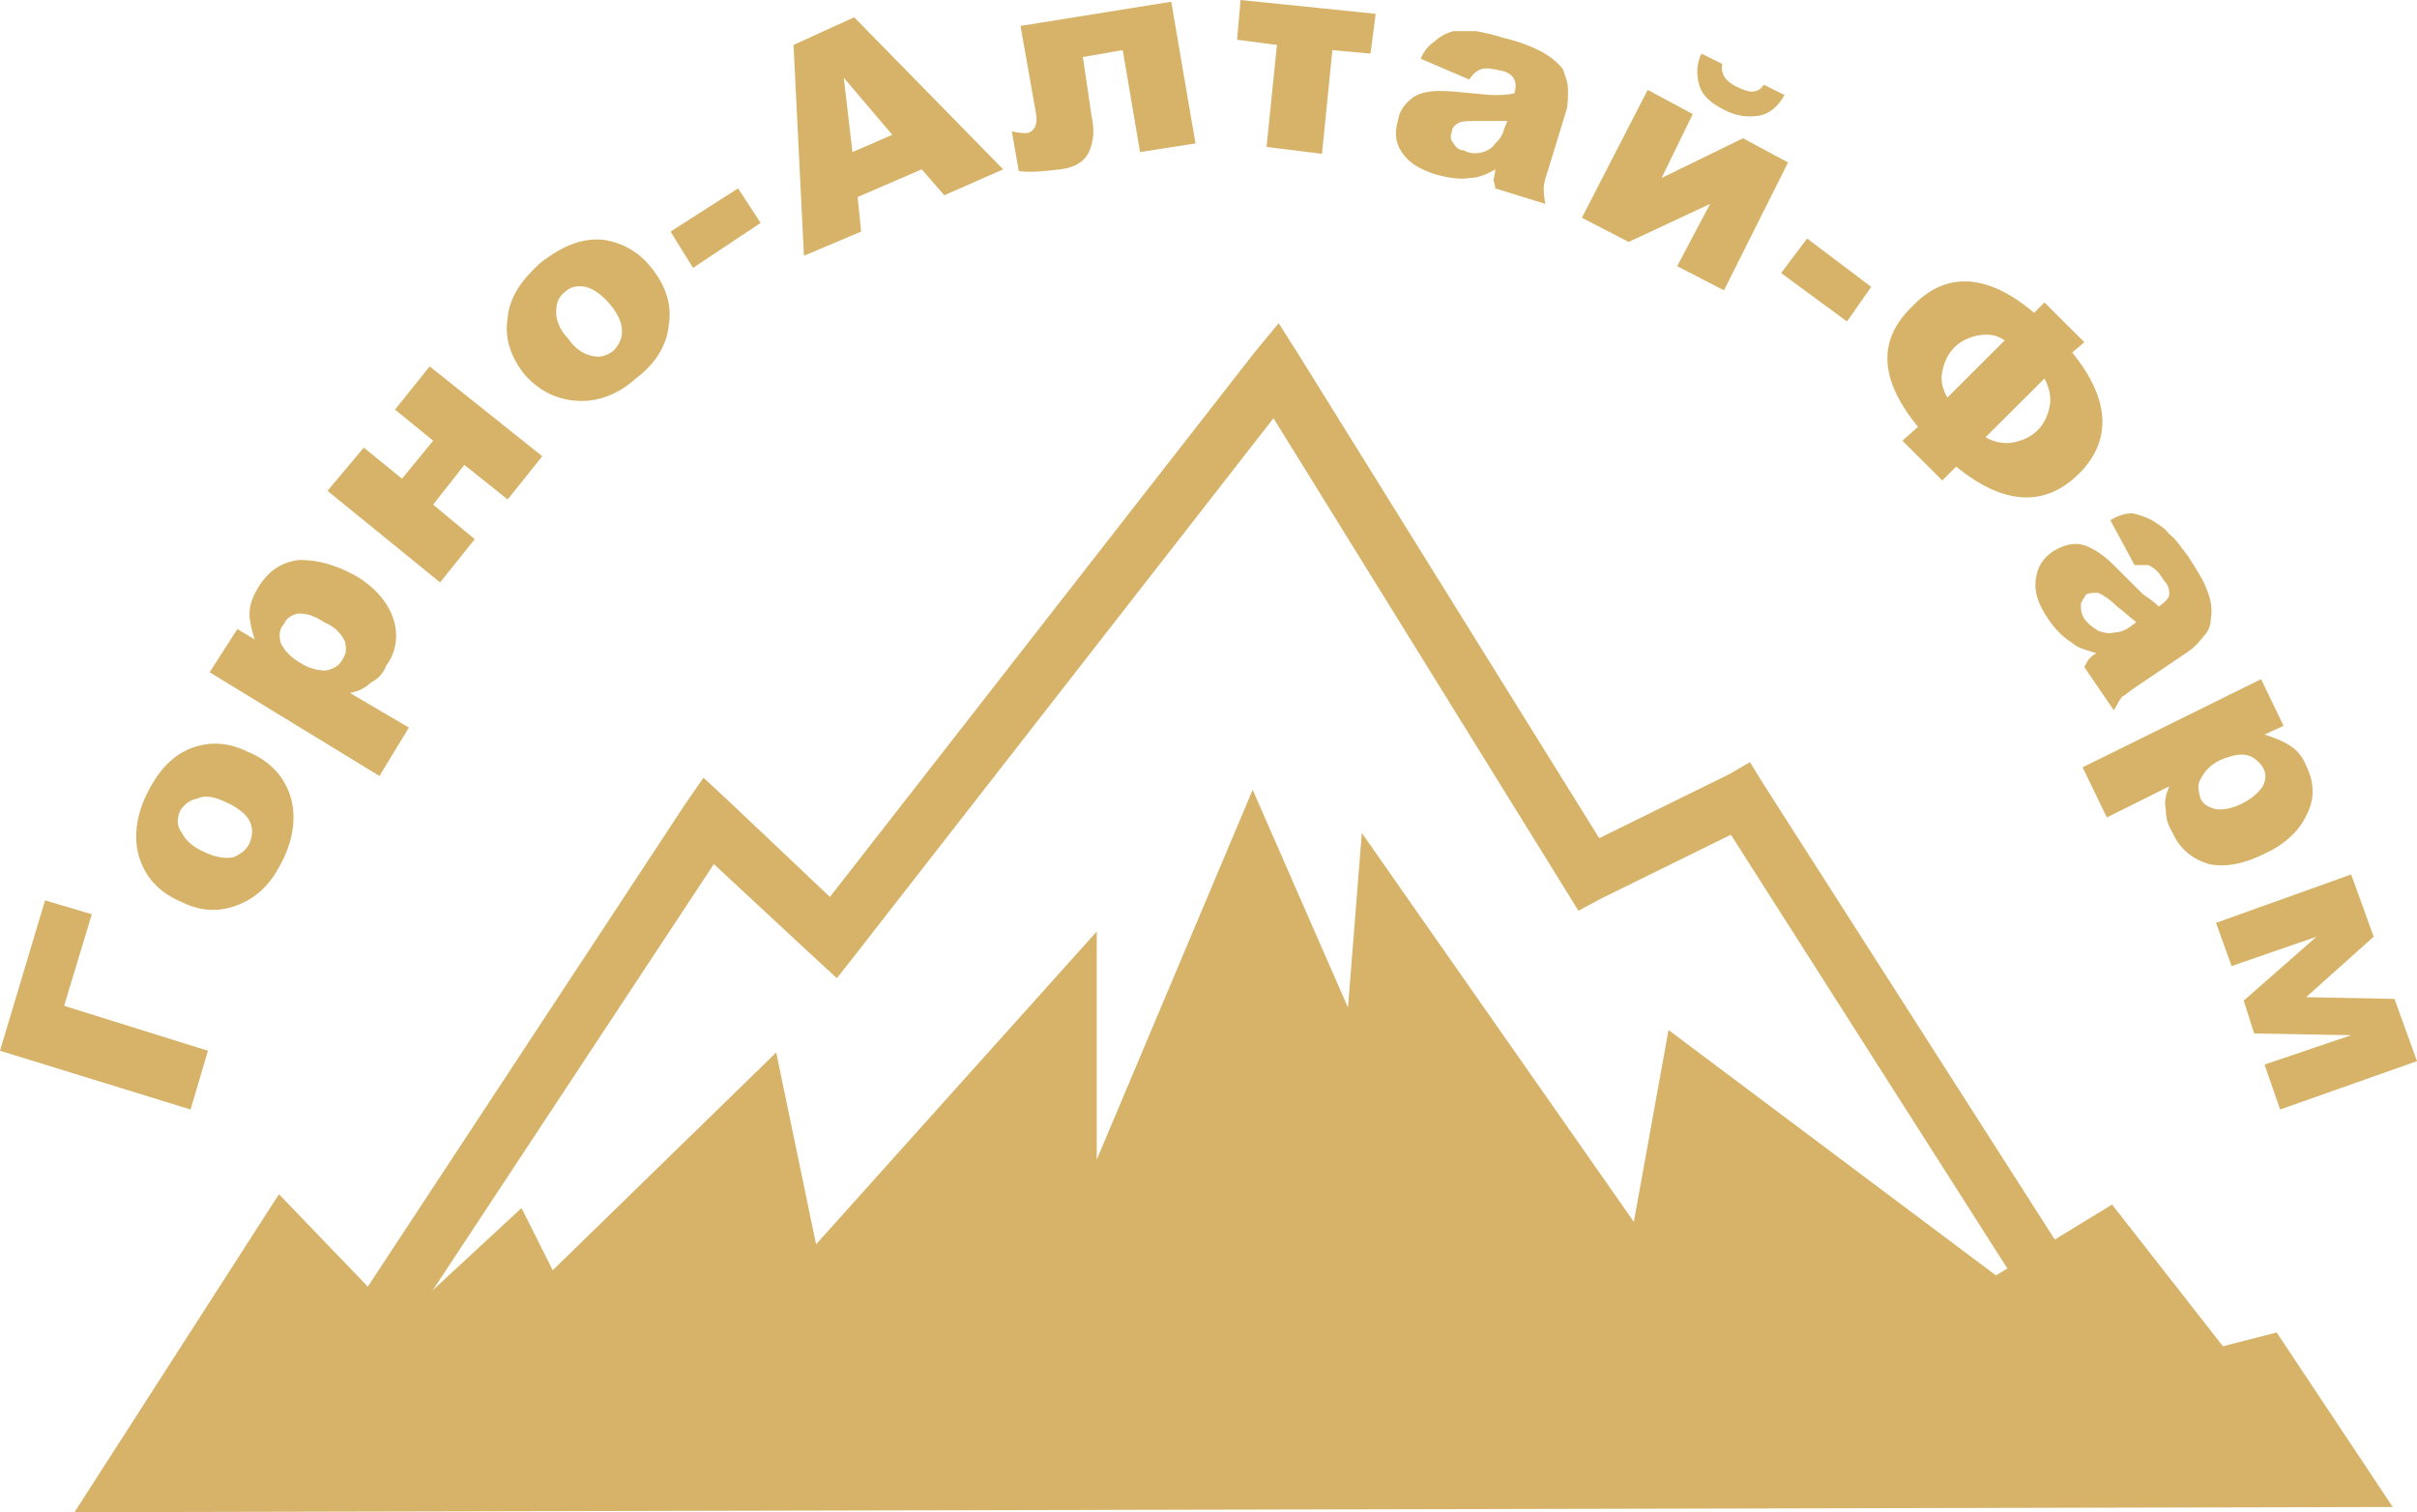
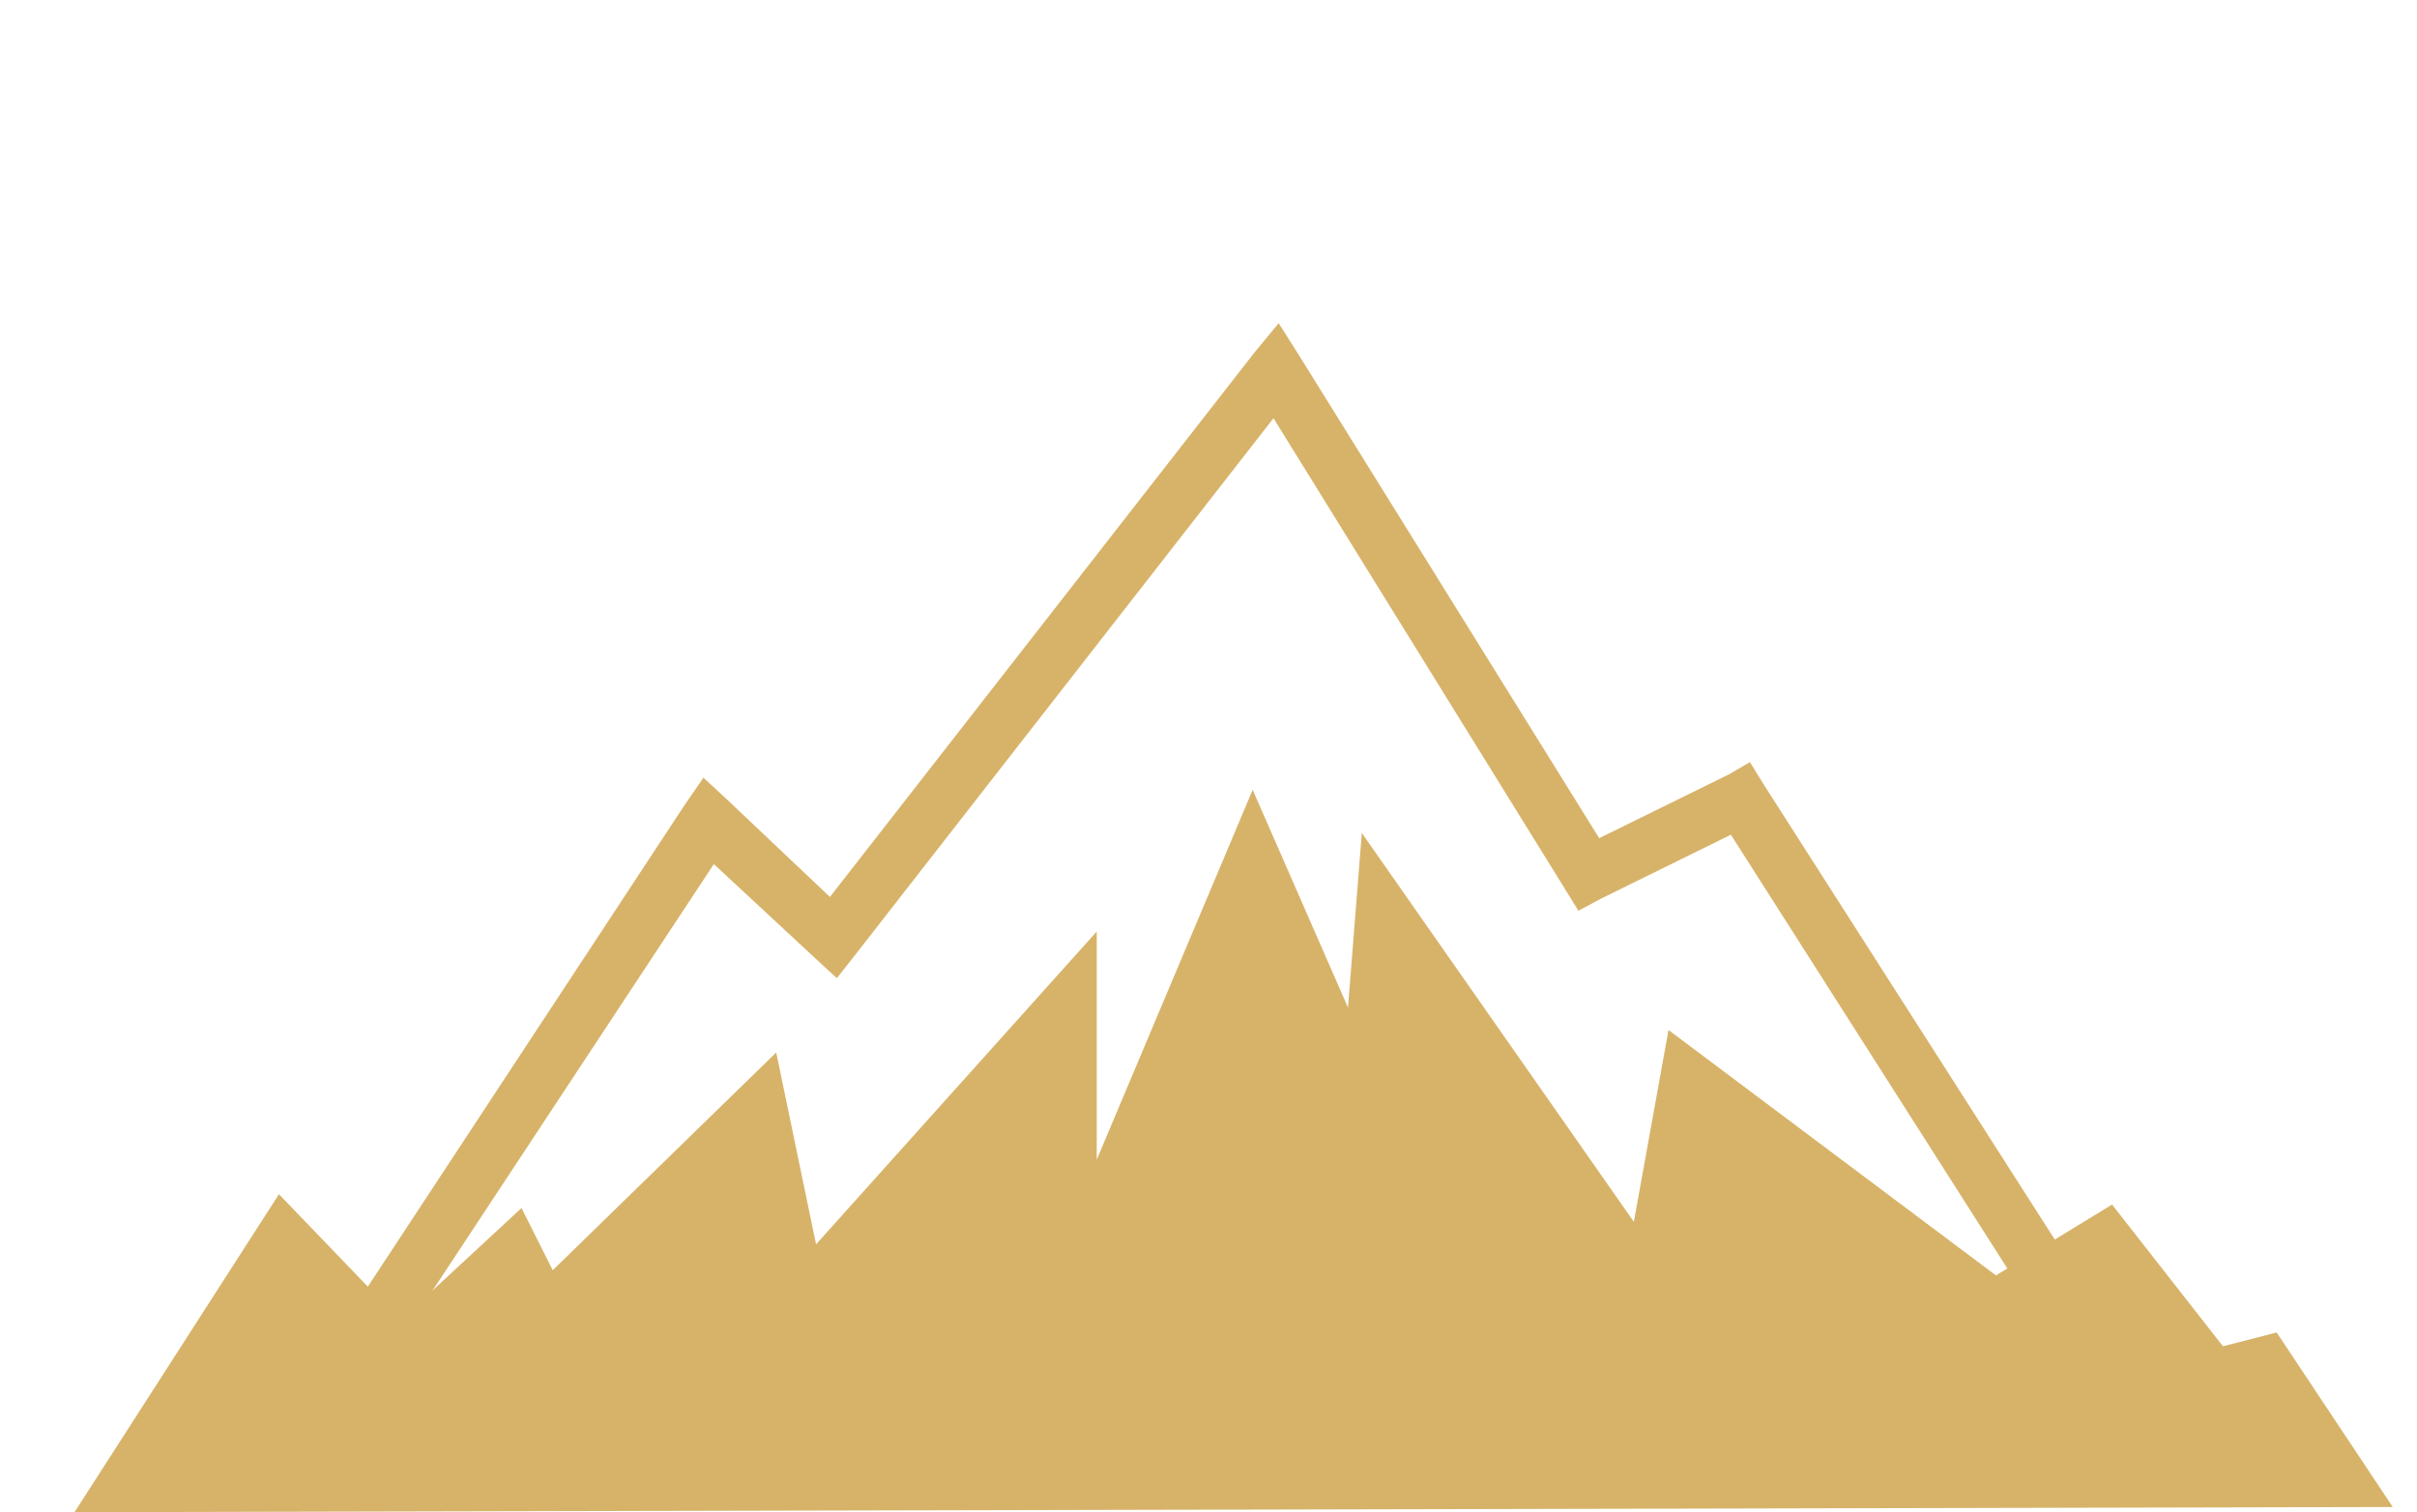
<svg xmlns="http://www.w3.org/2000/svg" width="740" height="463" viewBox="0 0 740 463" fill="none">
  <path fill-rule="evenodd" clip-rule="evenodd" d="M540.014 240.231L654.065 418.552L662.022 431.781H647.169L96.545 442.893H80.631L89.118 429.664L209.534 246.581L215.369 238.114L222.796 244.993L254.093 274.625L384.057 107.945L391.484 98.95L397.85 109.003L489.62 256.634L529.405 237.056L535.771 233.352L540.014 240.231ZM631.785 415.377L529.936 255.576L490.151 275.154L483.255 278.858L479.011 271.979L389.893 128.053L262.05 292.087L256.215 299.495L249.319 293.145L218.552 264.571L112.459 425.431L631.785 415.377Z" fill="#D7B369" />
-   <path fill-rule="evenodd" clip-rule="evenodd" d="M698.093 339.71L693.319 325.952L719.842 316.957L690.136 316.427L686.953 306.374L709.233 286.795L683.24 295.791L678.466 282.562L719.842 267.746L726.738 286.795L706.05 305.315L733.104 305.845L740 324.894L698.093 339.71ZM679.527 232.823C676.344 234.41 674.753 236.527 673.692 238.643C672.631 240.231 673.161 242.347 673.692 244.464C674.753 246.581 676.344 247.11 677.935 247.639C680.057 248.168 683.24 247.639 686.423 246.051C689.606 244.464 691.728 242.347 692.789 240.76C693.849 238.643 693.849 236.527 692.789 234.939C691.728 233.352 690.136 231.765 688.014 231.235C685.892 230.706 683.24 231.235 679.527 232.823ZM637.62 234.939L692.258 207.953L699.154 222.24L693.319 224.886C696.502 225.944 699.154 227.002 700.746 228.061C703.398 229.648 704.989 231.765 706.05 234.41C708.703 239.702 708.703 244.993 706.05 249.755C703.928 254.518 699.154 258.751 693.319 261.397C686.953 264.571 681.118 265.63 676.344 264.571C671.039 262.984 667.326 259.809 665.204 255.047C663.613 252.401 663.082 250.285 663.082 247.639C662.552 245.522 663.082 243.406 664.143 240.76L645.047 250.285L637.62 234.939ZM654.065 190.491C651.943 188.904 650.351 187.317 648.229 185.729C645.577 183.083 643.455 182.025 642.394 181.496C640.803 181.496 639.742 181.496 638.681 182.025C638.151 183.083 637.09 184.142 637.09 185.2C637.09 186.258 637.09 187.846 638.151 189.433C639.211 191.021 640.803 192.079 642.394 193.137C643.986 193.666 645.577 194.195 647.168 193.666C648.76 193.666 650.351 193.137 651.943 192.079L654.065 190.491ZM653.534 173.03L646.108 159.272C648.76 157.685 650.882 157.155 653.004 157.155C655.125 157.685 656.717 158.214 658.839 159.272C660.43 160.33 662.552 161.389 664.143 163.505C666.265 165.093 667.857 167.738 669.978 170.384C672.631 174.617 674.753 177.792 675.814 180.967C676.875 183.613 677.405 186.258 676.875 189.433C676.875 191.021 676.344 193.137 674.753 194.725C673.161 196.841 671.57 198.429 669.978 199.487L653.534 210.599C651.943 211.657 650.882 212.715 649.821 213.245C648.76 214.303 648.229 215.89 647.168 217.478L638.151 204.249C638.681 203.191 639.211 202.133 639.742 201.603C640.272 201.074 640.803 200.545 641.864 200.016C638.681 198.958 636.029 198.429 634.437 196.841C631.785 195.254 629.133 192.608 627.011 189.433C623.828 184.671 622.767 180.967 623.297 177.263C623.828 173.559 625.419 170.913 628.602 168.797C631.254 167.209 633.907 166.151 637.09 166.68C639.742 167.209 643.455 169.326 647.168 173.03C651.943 177.792 654.595 180.438 656.186 182.025C657.778 183.083 659.369 184.142 660.961 185.729C663.082 184.142 664.143 183.083 664.143 182.025C664.143 180.967 664.143 179.379 662.552 177.792C660.961 175.146 659.9 174.088 657.778 173.03C657.247 173.03 655.125 173.03 653.534 173.03ZM596.244 121.703L613.749 104.241C611.627 102.654 608.975 102.125 605.792 102.654C603.14 103.183 600.487 104.241 598.366 106.358C596.244 108.474 595.183 111.12 594.652 113.766C594.122 116.411 594.652 119.057 596.244 121.703ZM607.914 133.873C610.566 135.461 613.749 135.99 616.401 135.461C619.054 134.931 621.706 133.873 623.828 131.757C625.95 129.64 627.011 126.994 627.541 124.349C628.072 121.703 627.541 119.057 625.95 115.882L607.914 133.873ZM634.437 107.945C646.108 122.232 646.638 134.931 636.559 144.985C625.95 155.568 613.219 154.51 598.896 142.869L594.652 147.102L582.452 134.931L587.226 130.698C575.556 116.411 574.495 104.241 585.634 93.658C595.713 83.075 608.444 83.605 622.767 95.775L625.95 92.6L638.151 104.77L634.437 107.945ZM553.276 73.022L572.903 87.838L565.477 98.421L545.319 83.605L553.276 73.022ZM546.38 29.103C544.258 32.807 541.606 34.923 538.423 35.453C534.71 35.982 531.527 35.453 528.344 33.865C524.1 31.749 521.448 29.632 520.387 26.457C519.326 23.282 519.326 19.578 520.918 16.403L527.283 19.578C526.753 22.753 528.344 24.87 531.527 26.457C533.649 27.515 535.24 28.045 536.301 28.045C537.892 28.045 538.953 27.515 540.014 25.928L546.38 29.103ZM527.814 88.896L513.491 81.488L523.57 62.439L498.638 74.08L484.315 66.672L504.473 27.515L518.265 34.923L508.717 54.502L533.649 42.331L547.441 49.739L527.814 88.896ZM461.505 37.04C458.853 37.04 456.201 37.04 453.548 37.04C449.835 37.04 447.713 37.04 446.652 37.569C445.591 38.098 444.53 39.157 444.53 40.215C444 41.802 444 42.861 445.061 43.919C445.591 44.977 446.652 46.035 448.244 46.035C449.835 47.094 451.957 47.094 454.079 46.565C455.67 46.035 457.262 44.977 457.792 43.919C458.853 42.861 459.914 41.802 460.444 39.686L461.505 37.04ZM449.835 24.341L434.982 17.991C436.043 15.345 437.634 13.758 439.226 12.699C440.817 11.112 442.939 10.054 445.061 9.525C447.183 9.525 449.305 9.525 451.957 9.525C454.609 10.054 457.262 10.583 460.444 11.641C465.219 12.699 468.932 14.287 472.115 15.874C474.767 17.462 476.889 19.049 478.48 21.166C479.011 22.753 480.072 24.87 480.072 27.515C480.072 29.632 480.072 32.278 479.541 33.865L473.706 52.914C473.176 54.502 472.645 56.089 472.645 57.677C472.645 58.735 472.645 60.322 473.176 62.439L457.792 57.677C457.792 56.618 457.262 55.56 457.262 55.031C457.262 54.502 457.792 53.443 457.792 51.856C455.14 53.443 452.487 54.502 449.835 54.502C447.183 55.031 443.47 54.502 439.756 53.443C434.452 51.856 431.269 49.739 429.147 46.565C427.025 43.39 427.025 40.215 428.086 36.511C428.616 33.336 430.738 31.219 432.86 29.632C435.513 28.045 439.226 27.515 445.061 28.045C451.427 28.574 455.67 29.103 457.262 29.103C459.383 29.103 461.505 29.103 463.627 28.574C464.158 26.986 464.158 25.399 463.627 24.341C463.097 23.282 462.036 22.224 459.914 21.695C457.262 21.166 455.14 20.637 453.548 21.166C451.957 21.695 450.896 22.753 449.835 24.341ZM419.599 16.403L407.928 15.345L404.746 47.094L387.771 44.977L390.953 13.758L378.753 12.17L379.814 0L421.19 4.233L419.599 16.403ZM366.021 43.919L349.047 46.565L343.742 15.345L331.541 17.462L334.194 35.453C335.254 40.215 334.724 43.919 333.133 47.094C331.541 49.739 328.889 51.327 324.645 51.856C319.871 52.385 315.627 52.914 311.914 52.385L309.792 40.215C311.914 40.744 313.505 40.744 314.566 40.744C316.688 40.215 317.749 38.098 317.219 34.923L312.444 7.937L358.595 0.529L366.021 43.919ZM273.19 41.273L258.337 23.811L260.989 46.565L273.19 41.273ZM282.208 51.856L262.581 60.322L263.642 70.905L246.136 78.313L242.953 13.758L261.52 5.291L307.14 51.856L289.104 59.793L282.208 51.856ZM205.29 70.905L225.978 57.677L232.875 68.259L212.186 82.017L205.29 70.905ZM173.993 103.712C176.115 106.887 178.767 108.474 181.419 109.003C183.541 109.533 185.663 109.003 187.785 107.416C189.376 105.829 190.437 103.712 190.437 101.595C190.437 98.95 189.376 96.304 186.724 93.129C184.072 89.954 181.419 88.367 179.297 87.838C176.645 87.309 174.523 87.838 172.932 89.425C170.81 91.013 170.28 93.129 170.28 95.775C170.28 97.891 171.34 101.066 173.993 103.712ZM160.731 114.824C156.487 109.533 154.366 103.712 155.427 97.362C155.957 91.013 159.67 85.721 165.505 80.43C172.401 75.138 178.767 72.493 185.663 73.551C190.968 74.609 195.742 77.255 199.455 82.017C203.699 87.309 205.821 93.129 204.76 99.479C204.229 105.299 201.047 111.12 194.681 115.882C189.376 120.645 183.541 122.761 178.237 122.761C171.34 122.761 165.505 120.115 160.731 114.824ZM166.036 139.694L155.427 152.922L142.165 142.339L132.616 154.51L145.348 165.093L134.738 178.321L100.258 150.277L111.398 137.048L123.068 146.573L132.616 134.931L120.946 125.407L131.556 112.178L166.036 139.694ZM92.301 203.191C94.953 204.778 97.606 205.307 99.728 205.307C102.38 204.778 103.971 203.72 105.032 201.603C106.093 200.016 106.093 198.429 105.563 196.312C104.502 194.195 102.91 192.079 99.197 190.491C96.014 188.375 93.892 187.846 91.24 187.846C89.118 188.375 87.527 189.433 86.996 191.021C85.405 192.608 85.405 194.725 85.936 196.841C86.996 198.958 88.588 201.074 92.301 203.191ZM116.172 237.585L64.186 205.837L72.674 192.608L77.978 195.783C76.918 192.608 76.387 189.962 76.387 187.846C76.387 185.2 77.448 182.554 79.039 179.909C82.222 174.617 86.466 171.971 91.771 171.442C97.606 171.442 102.91 173.03 108.746 176.205C115.111 179.909 118.824 184.671 120.416 189.433C122.007 194.195 121.477 199.487 118.294 203.72C117.233 206.366 115.642 207.953 113.52 209.011C111.928 210.599 109.806 211.657 107.154 212.186L125.19 222.769L116.172 237.585ZM62.595 260.867C65.778 262.455 68.961 262.984 71.613 262.455C73.735 261.397 75.326 260.338 76.387 258.222C77.448 255.576 77.448 253.459 76.387 251.343C75.326 249.226 72.674 247.11 68.961 245.522C65.778 243.935 62.595 243.406 60.473 244.464C57.821 244.993 56.229 246.581 55.169 248.168C54.108 250.814 54.108 252.93 55.699 255.047C56.76 257.163 58.882 259.28 62.595 260.867ZM55.699 276.213C49.333 273.567 45.09 269.334 42.968 263.513C40.846 257.693 41.376 250.814 44.559 243.935C48.272 235.998 53.047 230.706 59.943 228.59C65.247 227.002 70.552 227.531 75.857 230.177C82.222 232.823 86.466 237.056 88.588 242.877C90.71 248.697 90.179 255.576 86.996 262.455C83.814 269.334 80.1 273.567 74.796 276.213C68.43 279.387 62.065 279.387 55.699 276.213ZM28.115 279.917L19.627 307.961L63.656 321.719L58.351 339.71L0 321.719L13.792 275.683L28.115 279.917Z" fill="#D7B369" />
  <path fill-rule="evenodd" clip-rule="evenodd" d="M22.81 463L85.405 365.638L122.538 404.265L159.67 369.871L169.219 388.92L237.649 322.248L249.849 380.983L335.785 285.208V355.055L383.527 241.818L412.702 308.49L416.946 255.047L500.229 374.104L510.839 315.369L611.097 390.508L646.638 368.813L680.588 412.202L697.032 407.969L732.573 461.413L22.81 463Z" fill="#D7B369" />
</svg>